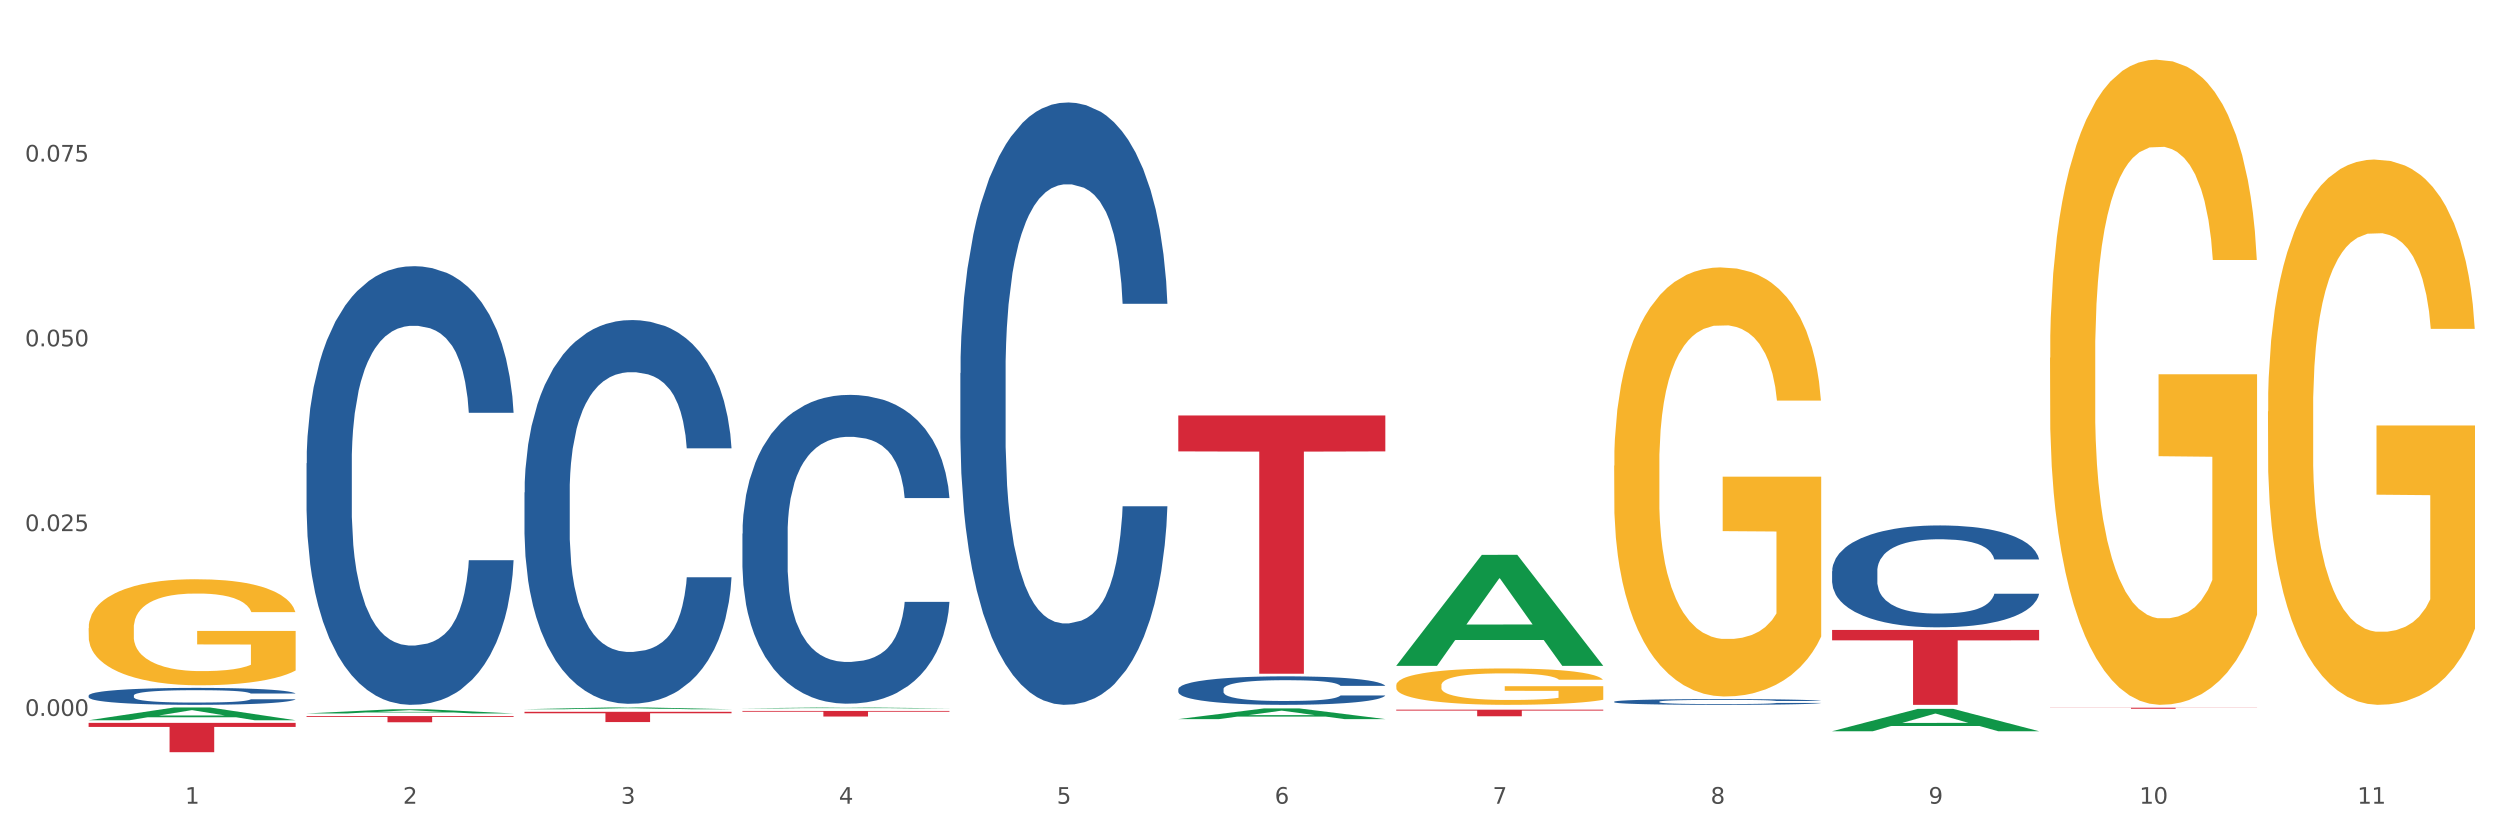
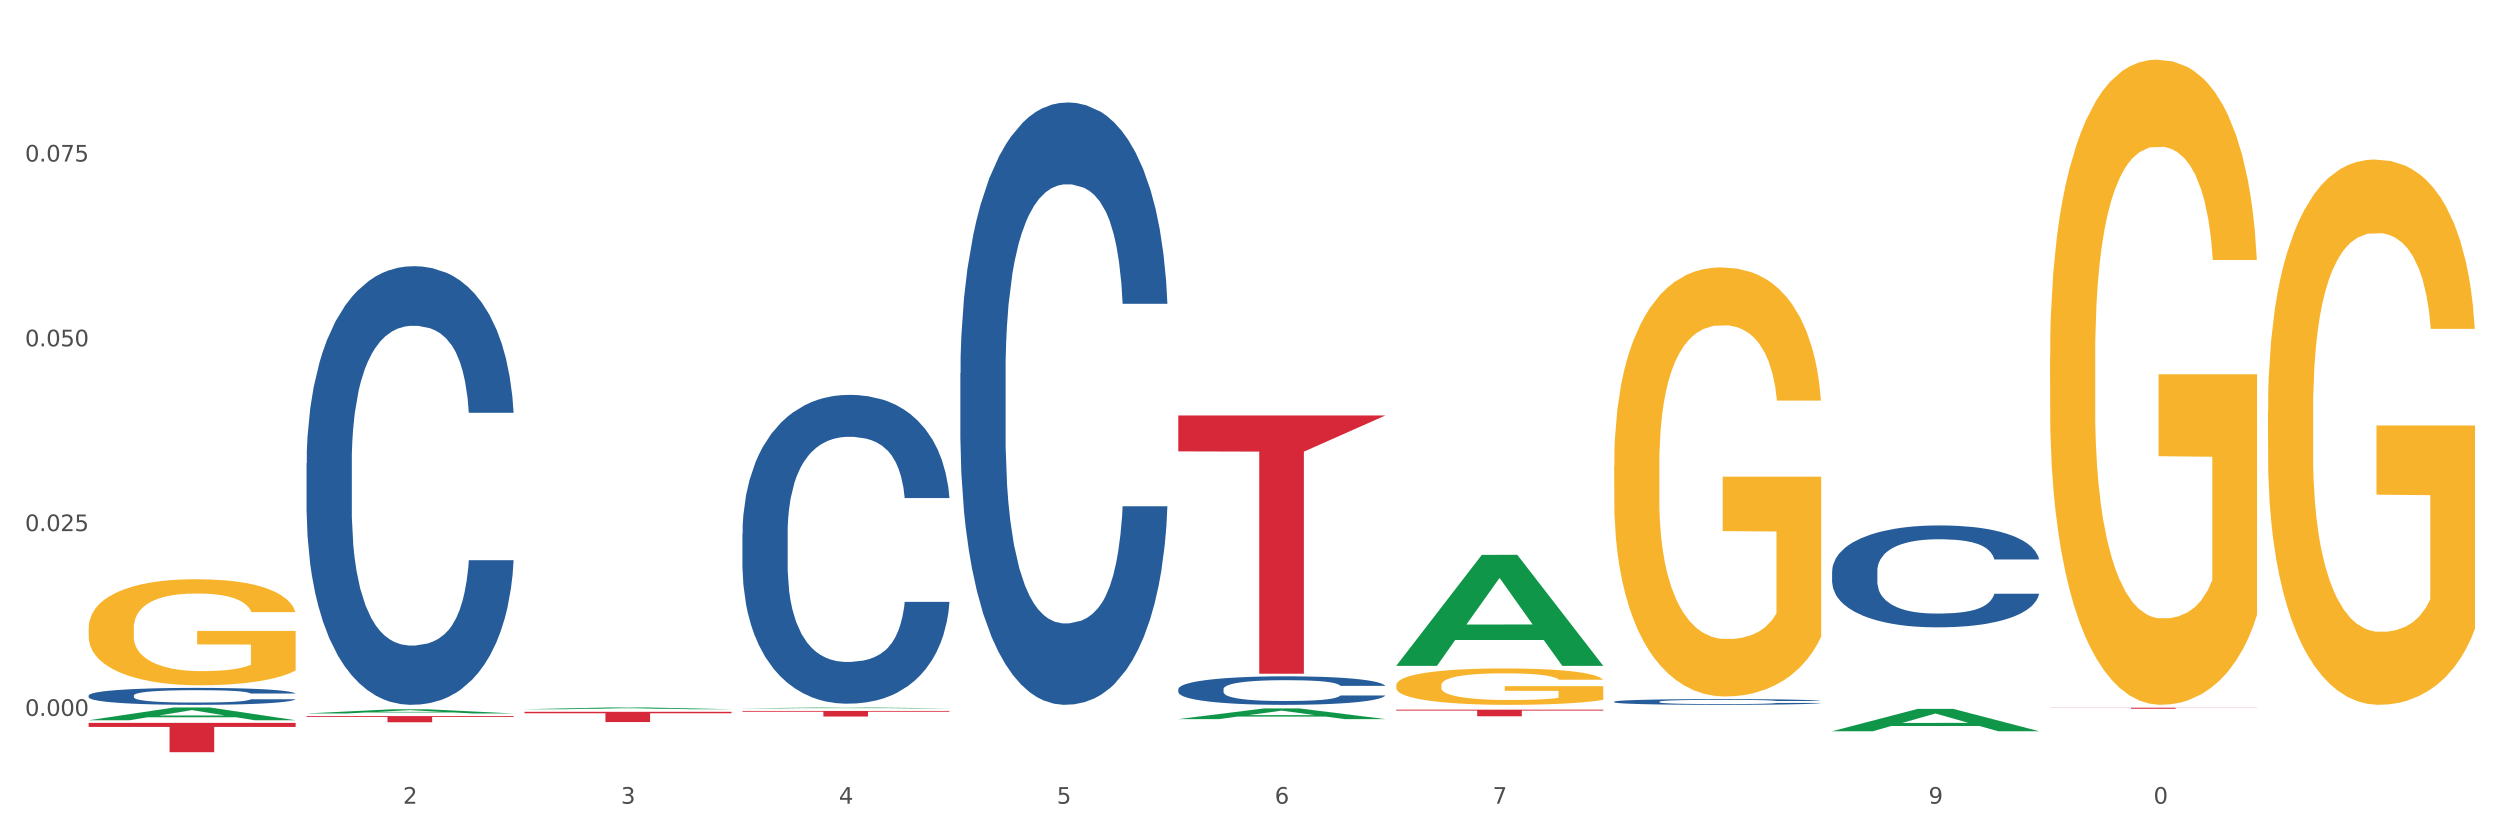
<svg xmlns="http://www.w3.org/2000/svg" xmlns:xlink="http://www.w3.org/1999/xlink" width="1080pt" height="360pt" viewBox="0 0 1080 360" version="1.1">
  <rect x="0" y="0" width="1080" height="360" fill="#333333" stroke="none" />
  <defs>
    <style type="text/css">*{stroke-linejoin: round; stroke-linecap: butt}</style>
  </defs>
  <g id="figure_1">
    <g id="patch_1">
      <path d="M 0 360  L 1080 360  L 1080 0  L 0 0  z " style="fill: #ffffff; stroke: #ffffff; stroke-linejoin: miter" />
    </g>
    <g id="axes_1">
      <g id="matplotlib.axis_1">
        <g id="xtick_1">
          <g id="text_1">
            <g style="fill: #4d4d4d" transform="translate(79.949 347.204) scale(0.096 -0.096)">
              <defs>
-                 <path id="DejaVuSans-31" d="M 794 531  L 1825 531  L 1825 4091  L 703 3866  L 703 4441  L 1819 4666  L 2450 4666  L 2450 531  L 3481 531  L 3481 0  L 794 0  L 794 531  z " transform="scale(0.016)" />
-               </defs>
+                 </defs>
              <use xlink:href="#DejaVuSans-31" />
            </g>
          </g>
        </g>
        <g id="xtick_2">
          <g id="text_2">
            <g style="fill: #4d4d4d" transform="translate(174.097 347.204) scale(0.096 -0.096)">
              <defs>
                <path id="DejaVuSans-32" d="M 1228 531  L 3431 531  L 3431 0  L 469 0  L 469 531  Q 828 903 1448 1529  Q 2069 2156 2228 2338  Q 2531 2678 2651 2914  Q 2772 3150 2772 3378  Q 2772 3750 2511 3984  Q 2250 4219 1831 4219  Q 1534 4219 1204 4116  Q 875 4013 500 3803  L 500 4441  Q 881 4594 1212 4672  Q 1544 4750 1819 4750  Q 2544 4750 2975 4387  Q 3406 4025 3406 3419  Q 3406 3131 3298 2873  Q 3191 2616 2906 2266  Q 2828 2175 2409 1742  Q 1991 1309 1228 531  z " transform="scale(0.016)" />
              </defs>
              <use xlink:href="#DejaVuSans-32" />
            </g>
          </g>
        </g>
        <g id="xtick_3">
          <g id="text_3">
            <g style="fill: #4d4d4d" transform="translate(268.244 347.204) scale(0.096 -0.096)">
              <defs>
                <path id="DejaVuSans-33" d="M 2597 2516  Q 3050 2419 3304 2112  Q 3559 1806 3559 1356  Q 3559 666 3084 287  Q 2609 -91 1734 -91  Q 1441 -91 1130 -33  Q 819 25 488 141  L 488 750  Q 750 597 1062 519  Q 1375 441 1716 441  Q 2309 441 2620 675  Q 2931 909 2931 1356  Q 2931 1769 2642 2001  Q 2353 2234 1838 2234  L 1294 2234  L 1294 2753  L 1863 2753  Q 2328 2753 2575 2939  Q 2822 3125 2822 3475  Q 2822 3834 2567 4026  Q 2313 4219 1838 4219  Q 1578 4219 1281 4162  Q 984 4106 628 3988  L 628 4550  Q 988 4650 1302 4700  Q 1616 4750 1894 4750  Q 2613 4750 3031 4423  Q 3450 4097 3450 3541  Q 3450 3153 3228 2886  Q 3006 2619 2597 2516  z " transform="scale(0.016)" />
              </defs>
              <use xlink:href="#DejaVuSans-33" />
            </g>
          </g>
        </g>
        <g id="xtick_4">
          <g id="text_4">
            <g style="fill: #4d4d4d" transform="translate(362.392 347.204) scale(0.096 -0.096)">
              <defs>
                <path id="DejaVuSans-34" d="M 2419 4116  L 825 1625  L 2419 1625  L 2419 4116  z M 2253 4666  L 3047 4666  L 3047 1625  L 3713 1625  L 3713 1100  L 3047 1100  L 3047 0  L 2419 0  L 2419 1100  L 313 1100  L 313 1709  L 2253 4666  z " transform="scale(0.016)" />
              </defs>
              <use xlink:href="#DejaVuSans-34" />
            </g>
          </g>
        </g>
        <g id="xtick_5">
          <g id="text_5">
            <g style="fill: #4d4d4d" transform="translate(456.54 347.204) scale(0.096 -0.096)">
              <defs>
                <path id="DejaVuSans-35" d="M 691 4666  L 3169 4666  L 3169 4134  L 1269 4134  L 1269 2991  Q 1406 3038 1543 3061  Q 1681 3084 1819 3084  Q 2600 3084 3056 2656  Q 3513 2228 3513 1497  Q 3513 744 3044 326  Q 2575 -91 1722 -91  Q 1428 -91 1123 -41  Q 819 9 494 109  L 494 744  Q 775 591 1075 516  Q 1375 441 1709 441  Q 2250 441 2565 725  Q 2881 1009 2881 1497  Q 2881 1984 2565 2268  Q 2250 2553 1709 2553  Q 1456 2553 1204 2497  Q 953 2441 691 2322  L 691 4666  z " transform="scale(0.016)" />
              </defs>
              <use xlink:href="#DejaVuSans-35" />
            </g>
          </g>
        </g>
        <g id="xtick_6">
          <g id="text_6">
            <g style="fill: #4d4d4d" transform="translate(550.688 347.204) scale(0.096 -0.096)">
              <defs>
                <path id="DejaVuSans-36" d="M 2113 2584  Q 1688 2584 1439 2293  Q 1191 2003 1191 1497  Q 1191 994 1439 701  Q 1688 409 2113 409  Q 2538 409 2786 701  Q 3034 994 3034 1497  Q 3034 2003 2786 2293  Q 2538 2584 2113 2584  z M 3366 4563  L 3366 3988  Q 3128 4100 2886 4159  Q 2644 4219 2406 4219  Q 1781 4219 1451 3797  Q 1122 3375 1075 2522  Q 1259 2794 1537 2939  Q 1816 3084 2150 3084  Q 2853 3084 3261 2657  Q 3669 2231 3669 1497  Q 3669 778 3244 343  Q 2819 -91 2113 -91  Q 1303 -91 875 529  Q 447 1150 447 2328  Q 447 3434 972 4092  Q 1497 4750 2381 4750  Q 2619 4750 2861 4703  Q 3103 4656 3366 4563  z " transform="scale(0.016)" />
              </defs>
              <use xlink:href="#DejaVuSans-36" />
            </g>
          </g>
        </g>
        <g id="xtick_7">
          <g id="text_7">
            <g style="fill: #4d4d4d" transform="translate(644.835 347.204) scale(0.096 -0.096)">
              <defs>
                <path id="DejaVuSans-37" d="M 525 4666  L 3525 4666  L 3525 4397  L 1831 0  L 1172 0  L 2766 4134  L 525 4134  L 525 4666  z " transform="scale(0.016)" />
              </defs>
              <use xlink:href="#DejaVuSans-37" />
            </g>
          </g>
        </g>
        <g id="xtick_8">
          <g id="text_8">
            <g style="fill: #4d4d4d" transform="translate(738.983 347.204) scale(0.096 -0.096)">
              <defs>
-                 <path id="DejaVuSans-38" d="M 2034 2216  Q 1584 2216 1326 1975  Q 1069 1734 1069 1313  Q 1069 891 1326 650  Q 1584 409 2034 409  Q 2484 409 2743 651  Q 3003 894 3003 1313  Q 3003 1734 2745 1975  Q 2488 2216 2034 2216  z M 1403 2484  Q 997 2584 770 2862  Q 544 3141 544 3541  Q 544 4100 942 4425  Q 1341 4750 2034 4750  Q 2731 4750 3128 4425  Q 3525 4100 3525 3541  Q 3525 3141 3298 2862  Q 3072 2584 2669 2484  Q 3125 2378 3379 2068  Q 3634 1759 3634 1313  Q 3634 634 3220 271  Q 2806 -91 2034 -91  Q 1263 -91 848 271  Q 434 634 434 1313  Q 434 1759 690 2068  Q 947 2378 1403 2484  z M 1172 3481  Q 1172 3119 1398 2916  Q 1625 2713 2034 2713  Q 2441 2713 2670 2916  Q 2900 3119 2900 3481  Q 2900 3844 2670 4047  Q 2441 4250 2034 4250  Q 1625 4250 1398 4047  Q 1172 3844 1172 3481  z " transform="scale(0.016)" />
-               </defs>
+                 </defs>
              <use xlink:href="#DejaVuSans-38" />
            </g>
          </g>
        </g>
        <g id="xtick_9">
          <g id="text_9">
            <g style="fill: #4d4d4d" transform="translate(833.131 347.204) scale(0.096 -0.096)">
              <defs>
                <path id="DejaVuSans-39" d="M 703 97  L 703 672  Q 941 559 1184 500  Q 1428 441 1663 441  Q 2288 441 2617 861  Q 2947 1281 2994 2138  Q 2813 1869 2534 1725  Q 2256 1581 1919 1581  Q 1219 1581 811 2004  Q 403 2428 403 3163  Q 403 3881 828 4315  Q 1253 4750 1959 4750  Q 2769 4750 3195 4129  Q 3622 3509 3622 2328  Q 3622 1225 3098 567  Q 2575 -91 1691 -91  Q 1453 -91 1209 -44  Q 966 3 703 97  z M 1959 2075  Q 2384 2075 2632 2365  Q 2881 2656 2881 3163  Q 2881 3666 2632 3958  Q 2384 4250 1959 4250  Q 1534 4250 1286 3958  Q 1038 3666 1038 3163  Q 1038 2656 1286 2365  Q 1534 2075 1959 2075  z " transform="scale(0.016)" />
              </defs>
              <use xlink:href="#DejaVuSans-39" />
            </g>
          </g>
        </g>
        <g id="xtick_10">
          <g id="text_10">
            <g style="fill: #4d4d4d" transform="translate(924.224 347.204) scale(0.096 -0.096)">
              <defs>
                <path id="DejaVuSans-30" d="M 2034 4250  Q 1547 4250 1301 3770  Q 1056 3291 1056 2328  Q 1056 1369 1301 889  Q 1547 409 2034 409  Q 2525 409 2770 889  Q 3016 1369 3016 2328  Q 3016 3291 2770 3770  Q 2525 4250 2034 4250  z M 2034 4750  Q 2819 4750 3233 4129  Q 3647 3509 3647 2328  Q 3647 1150 3233 529  Q 2819 -91 2034 -91  Q 1250 -91 836 529  Q 422 1150 422 2328  Q 422 3509 836 4129  Q 1250 4750 2034 4750  z " transform="scale(0.016)" />
              </defs>
              <use xlink:href="#DejaVuSans-31" />
              <use xlink:href="#DejaVuSans-30" transform="translate(63.623 0)" />
            </g>
          </g>
        </g>
        <g id="xtick_11">
          <g id="text_11">
            <g style="fill: #4d4d4d" transform="translate(1018.372 347.204) scale(0.096 -0.096)">
              <use xlink:href="#DejaVuSans-31" />
              <use xlink:href="#DejaVuSans-31" transform="translate(63.623 0)" />
            </g>
          </g>
        </g>
        <g id="xtick_12" />
        <g id="xtick_13" />
        <g id="xtick_14" />
        <g id="xtick_15" />
        <g id="xtick_16" />
        <g id="xtick_17" />
        <g id="xtick_18" />
        <g id="xtick_19" />
        <g id="xtick_20" />
        <g id="xtick_21" />
      </g>
      <g id="matplotlib.axis_2">
        <g id="ytick_1">
          <g id="text_12">
            <g style="fill: #4d4d4d" transform="translate(10.8 309.26) scale(0.096 -0.096)">
              <defs>
                <path id="DejaVuSans-2e" d="M 684 794  L 1344 794  L 1344 0  L 684 0  L 684 794  z " transform="scale(0.016)" />
              </defs>
              <use xlink:href="#DejaVuSans-30" />
              <use xlink:href="#DejaVuSans-2e" transform="translate(63.623 0)" />
              <use xlink:href="#DejaVuSans-30" transform="translate(95.41 0)" />
              <use xlink:href="#DejaVuSans-30" transform="translate(159.033 0)" />
              <use xlink:href="#DejaVuSans-30" transform="translate(222.656 0)" />
            </g>
          </g>
        </g>
        <g id="ytick_2">
          <g id="text_13">
            <g style="fill: #4d4d4d" transform="translate(10.8 229.438) scale(0.096 -0.096)">
              <use xlink:href="#DejaVuSans-30" />
              <use xlink:href="#DejaVuSans-2e" transform="translate(63.623 0)" />
              <use xlink:href="#DejaVuSans-30" transform="translate(95.41 0)" />
              <use xlink:href="#DejaVuSans-32" transform="translate(159.033 0)" />
              <use xlink:href="#DejaVuSans-35" transform="translate(222.656 0)" />
            </g>
          </g>
        </g>
        <g id="ytick_3">
          <g id="text_14">
            <g style="fill: #4d4d4d" transform="translate(10.8 149.615) scale(0.096 -0.096)">
              <use xlink:href="#DejaVuSans-30" />
              <use xlink:href="#DejaVuSans-2e" transform="translate(63.623 0)" />
              <use xlink:href="#DejaVuSans-30" transform="translate(95.41 0)" />
              <use xlink:href="#DejaVuSans-35" transform="translate(159.033 0)" />
              <use xlink:href="#DejaVuSans-30" transform="translate(222.656 0)" />
            </g>
          </g>
        </g>
        <g id="ytick_4">
          <g id="text_15">
            <g style="fill: #4d4d4d" transform="translate(10.8 69.792) scale(0.096 -0.096)">
              <use xlink:href="#DejaVuSans-30" />
              <use xlink:href="#DejaVuSans-2e" transform="translate(63.623 0)" />
              <use xlink:href="#DejaVuSans-30" transform="translate(95.41 0)" />
              <use xlink:href="#DejaVuSans-37" transform="translate(159.033 0)" />
              <use xlink:href="#DejaVuSans-35" transform="translate(222.656 0)" />
            </g>
          </g>
        </g>
        <g id="ytick_5" />
        <g id="ytick_6" />
        <g id="ytick_7" />
        <g id="ytick_8" />
      </g>
      <g id="PolyCollection_1">
        <path d="M 38.283 311.142  L 38.375 311.137  L 75.258 305.618  L 90.564 305.613  L 127.723 311.153  L 110.02 311.153  L 101.998 309.863  L 63.916 309.863  L 63.64 309.883  L 55.894 311.153  L 38.283 311.153  L 38.283 311.142  L 68.711 309.093  L 97.203 309.088  L 83.095 306.794  L 82.911 306.783  L 82.727 306.799  L 68.619 309.088  L 68.711 309.093  L 38.283 311.142  z " clip-path="url(#p1088b1737a)" style="fill: #109648" />
-         <path d="M 226.578 212.752  L 226.684 212.601  L 226.684 208.362  L 227.001 202.608  L 228.164 192.01  L 229.644 183.985  L 232.182 174.598  L 233.556 170.661  L 235.353 166.27  L 239.053 159.154  L 243.282 153.098  L 246.243 149.767  L 248.463 147.647  L 253.432 143.862  L 256.286 142.196  L 259.246 140.834  L 261.784 139.925  L 266.012 138.865  L 269.396 138.411  L 273.307 138.26  L 276.585 138.411  L 280.919 139.017  L 287.262 140.834  L 289.694 141.893  L 292.971 143.71  L 296.354 146.133  L 299.103 148.555  L 302.275 152.038  L 305.552 156.58  L 308.724 162.334  L 310.944 167.633  L 312.741 173.235  L 314.327 180.048  L 315.49 187.467  L 316.019 193.675  L 296.672 193.675  L 296.143 188.073  L 295.086 182.017  L 294.029 177.929  L 292.866 174.598  L 291.068 170.812  L 289.483 168.39  L 286.84 165.513  L 284.408 163.696  L 282.399 162.636  L 279.968 161.728  L 274.787 160.819  L 271.087 160.819  L 268.761 161.122  L 265.907 161.879  L 263.475 162.939  L 260.621 164.756  L 258.4 166.724  L 256.18 169.298  L 254.912 171.115  L 253.009 174.446  L 251.74 177.172  L 250.048 181.865  L 249.097 185.196  L 247.405 193.826  L 246.665 200.186  L 246.348 204.576  L 246.137 209.421  L 246.137 233.041  L 246.771 243.64  L 247.3 248.182  L 248.146 253.33  L 249.731 259.992  L 252.057 266.502  L 254.489 271.196  L 256.497 274.073  L 258.4 276.192  L 260.303 277.858  L 262.629 279.372  L 264.532 280.281  L 267.387 281.189  L 270.77 281.643  L 273.413 281.643  L 278.805 280.886  L 281.236 280.129  L 283.562 279.069  L 286.099 277.404  L 288.108 275.587  L 289.271 274.224  L 291.174 271.347  L 292.654 268.319  L 293.923 264.837  L 294.769 261.809  L 295.72 257.266  L 296.46 252.119  L 296.672 249.393  L 316.019 249.393  L 315.596 254.844  L 314.856 260.143  L 313.376 267.259  L 312.213 271.347  L 310.415 276.344  L 308.512 280.583  L 305.869 285.277  L 303.438 288.759  L 300.9 291.788  L 298.152 294.513  L 293.183 298.298  L 291.386 299.358  L 287.58 301.175  L 284.619 302.235  L 280.285 303.295  L 275.845 303.9  L 271.193 304.052  L 267.07 303.749  L 262.524 302.84  L 259.669 301.932  L 256.497 300.569  L 252.797 298.45  L 249.308 295.876  L 246.031 292.847  L 242.965 289.365  L 240.111 285.428  L 236.41 278.918  L 233.662 272.559  L 231.653 266.654  L 230.279 261.657  L 228.904 255.298  L 228.164 250.907  L 227.001 240.309  L 226.578 230.467  L 226.578 212.752  z " clip-path="url(#p1088b1737a)" style="fill: #255c99" />
        <path d="M 320.726 230.528  L 320.832 230.407  L 320.832 226.995  L 321.149 222.365  L 322.312 213.836  L 323.792 207.378  L 326.329 199.823  L 327.704 196.655  L 329.501 193.122  L 333.201 187.395  L 337.43 182.521  L 340.39 179.84  L 342.61 178.135  L 347.579 175.088  L 350.434 173.748  L 353.394 172.651  L 355.931 171.92  L 360.16 171.067  L 363.543 170.702  L 367.455 170.58  L 370.732 170.702  L 375.067 171.189  L 381.41 172.651  L 383.842 173.504  L 387.119 174.967  L 390.502 176.916  L 393.251 178.866  L 396.423 181.668  L 399.7 185.323  L 402.872 189.954  L 405.092 194.218  L 406.889 198.727  L 408.475 204.21  L 409.638 210.18  L 410.166 215.176  L 390.819 215.176  L 390.291 210.668  L 389.233 205.794  L 388.176 202.504  L 387.013 199.823  L 385.216 196.777  L 383.63 194.828  L 380.987 192.512  L 378.556 191.05  L 376.547 190.197  L 374.115 189.466  L 368.935 188.735  L 365.235 188.735  L 362.909 188.979  L 360.054 189.588  L 357.623 190.441  L 354.768 191.903  L 352.548 193.487  L 350.328 195.559  L 349.059 197.021  L 347.156 199.701  L 345.888 201.895  L 344.196 205.672  L 343.245 208.352  L 341.553 215.298  L 340.813 220.415  L 340.496 223.949  L 340.284 227.848  L 340.284 246.856  L 340.919 255.385  L 341.447 259.041  L 342.293 263.183  L 343.879 268.545  L 346.205 273.784  L 348.636 277.561  L 350.645 279.876  L 352.548 281.582  L 354.451 282.922  L 356.777 284.141  L 358.68 284.872  L 361.534 285.603  L 364.918 285.969  L 367.561 285.969  L 372.952 285.359  L 375.384 284.75  L 377.71 283.897  L 380.247 282.557  L 382.256 281.095  L 383.419 279.998  L 385.322 277.683  L 386.802 275.246  L 388.071 272.444  L 388.916 270.007  L 389.868 266.351  L 390.608 262.209  L 390.819 260.015  L 410.166 260.015  L 409.743 264.402  L 409.003 268.666  L 407.523 274.393  L 406.36 277.683  L 404.563 281.704  L 402.66 285.116  L 400.017 288.893  L 397.585 291.695  L 395.048 294.132  L 392.299 296.326  L 387.33 299.372  L 385.533 300.225  L 381.727 301.687  L 378.767 302.54  L 374.432 303.393  L 369.992 303.88  L 365.34 304.002  L 361.217 303.758  L 356.671 303.027  L 353.817 302.296  L 350.645 301.199  L 346.945 299.494  L 343.456 297.422  L 340.179 294.985  L 337.113 292.183  L 334.258 289.015  L 330.558 283.775  L 327.809 278.658  L 325.801 273.906  L 324.426 269.885  L 323.052 264.767  L 322.312 261.234  L 321.149 252.705  L 320.726 244.785  L 320.726 230.528  z " clip-path="url(#p1088b1737a)" style="fill: #255c99" />
        <path d="M 414.874 161.189  L 414.979 160.951  L 414.979 154.297  L 415.297 145.266  L 416.46 128.63  L 417.94 116.034  L 420.477 101.3  L 421.851 95.121  L 423.649 88.229  L 427.349 77.059  L 431.578 67.553  L 434.538 62.325  L 436.758 58.998  L 441.727 53.056  L 444.581 50.442  L 447.542 48.303  L 450.079 46.877  L 454.308 45.214  L 457.691 44.501  L 461.603 44.263  L 464.88 44.501  L 469.214 45.451  L 475.558 48.303  L 477.989 49.967  L 481.267 52.819  L 484.65 56.621  L 487.399 60.423  L 490.57 65.89  L 493.848 73.019  L 497.019 82.05  L 499.239 90.368  L 501.037 99.161  L 502.622 109.855  L 503.785 121.5  L 504.314 131.244  L 484.967 131.244  L 484.438 122.451  L 483.381 112.945  L 482.324 106.528  L 481.161 101.3  L 479.364 95.359  L 477.778 91.556  L 475.135 87.041  L 472.703 84.189  L 470.695 82.525  L 468.263 81.099  L 463.083 79.673  L 459.382 79.673  L 457.057 80.149  L 454.202 81.337  L 451.77 83.001  L 448.916 85.852  L 446.696 88.942  L 444.476 92.982  L 443.207 95.834  L 441.304 101.062  L 440.035 105.34  L 438.344 112.707  L 437.392 117.936  L 435.701 131.482  L 434.961 141.463  L 434.644 148.355  L 434.432 155.96  L 434.432 193.034  L 435.066 209.67  L 435.595 216.799  L 436.441 224.88  L 438.027 235.336  L 440.353 245.556  L 442.784 252.923  L 444.793 257.438  L 446.696 260.765  L 448.599 263.38  L 450.925 265.756  L 452.828 267.182  L 455.682 268.608  L 459.065 269.321  L 461.708 269.321  L 467.1 268.133  L 469.532 266.944  L 471.858 265.281  L 474.395 262.667  L 476.404 259.815  L 477.566 257.676  L 479.469 253.16  L 480.95 248.407  L 482.218 242.941  L 483.064 238.188  L 484.015 231.059  L 484.756 222.978  L 484.967 218.701  L 504.314 218.701  L 503.891 227.256  L 503.151 235.574  L 501.671 246.744  L 500.508 253.16  L 498.711 261.003  L 496.808 267.657  L 494.165 275.025  L 491.733 280.491  L 489.196 285.244  L 486.447 289.521  L 481.478 295.463  L 479.681 297.126  L 475.875 299.978  L 472.915 301.642  L 468.58 303.305  L 464.14 304.256  L 459.488 304.494  L 455.365 304.018  L 450.819 302.592  L 447.964 301.166  L 444.793 299.028  L 441.093 295.7  L 437.604 291.66  L 434.326 286.907  L 431.26 281.441  L 428.406 275.262  L 424.706 265.043  L 421.957 255.062  L 419.948 245.793  L 418.574 237.951  L 417.2 227.969  L 416.46 221.077  L 415.297 204.441  L 414.874 188.994  L 414.874 161.189  z " clip-path="url(#p1088b1737a)" style="fill: #255c99" />
        <path d="M 509.021 297.711  L 509.127 297.699  L 509.127 297.384  L 509.444 296.957  L 510.607 296.169  L 512.087 295.573  L 514.625 294.876  L 515.999 294.583  L 517.796 294.257  L 521.496 293.728  L 525.725 293.278  L 528.686 293.031  L 530.906 292.873  L 535.875 292.592  L 538.729 292.469  L 541.689 292.367  L 544.227 292.3  L 548.455 292.221  L 551.839 292.187  L 555.75 292.176  L 559.028 292.187  L 563.362 292.232  L 569.705 292.367  L 572.137 292.446  L 575.414 292.581  L 578.797 292.761  L 581.546 292.941  L 584.718 293.2  L 587.995 293.537  L 591.167 293.965  L 593.387 294.358  L 595.184 294.775  L 596.77 295.281  L 597.933 295.832  L 598.462 296.293  L 579.115 296.293  L 578.586 295.877  L 577.529 295.427  L 576.472 295.123  L 575.309 294.876  L 573.511 294.595  L 571.926 294.415  L 569.283 294.201  L 566.851 294.066  L 564.842 293.987  L 562.411 293.92  L 557.23 293.852  L 553.53 293.852  L 551.204 293.875  L 548.35 293.931  L 545.918 294.01  L 543.064 294.145  L 540.843 294.291  L 538.623 294.482  L 537.355 294.617  L 535.452 294.865  L 534.183 295.067  L 532.492 295.416  L 531.54 295.663  L 529.848 296.304  L 529.108 296.777  L 528.791 297.103  L 528.58 297.463  L 528.58 299.218  L 529.214 300.005  L 529.743 300.343  L 530.589 300.725  L 532.174 301.22  L 534.5 301.704  L 536.932 302.053  L 538.941 302.266  L 540.843 302.424  L 542.746 302.548  L 545.072 302.66  L 546.975 302.727  L 549.83 302.795  L 553.213 302.829  L 555.856 302.829  L 561.248 302.772  L 563.679 302.716  L 566.005 302.638  L 568.542 302.514  L 570.551 302.379  L 571.714 302.278  L 573.617 302.064  L 575.097 301.839  L 576.366 301.58  L 577.212 301.355  L 578.163 301.018  L 578.903 300.635  L 579.115 300.433  L 598.462 300.433  L 598.039 300.838  L 597.299 301.231  L 595.819 301.76  L 594.656 302.064  L 592.858 302.435  L 590.955 302.75  L 588.312 303.099  L 585.881 303.357  L 583.343 303.582  L 580.595 303.785  L 575.626 304.066  L 573.829 304.145  L 570.023 304.28  L 567.062 304.359  L 562.728 304.437  L 558.288 304.482  L 553.636 304.494  L 549.513 304.471  L 544.967 304.404  L 542.112 304.336  L 538.941 304.235  L 535.24 304.077  L 531.751 303.886  L 528.474 303.661  L 525.408 303.402  L 522.554 303.11  L 518.853 302.626  L 516.105 302.154  L 514.096 301.715  L 512.722 301.344  L 511.347 300.871  L 510.607 300.545  L 509.444 299.758  L 509.021 299.027  L 509.021 297.711  z " clip-path="url(#p1088b1737a)" style="fill: #255c99" />
        <path d="M 697.317 303.124  L 697.422 303.122  L 697.422 303.058  L 697.74 302.972  L 698.903 302.813  L 700.383 302.693  L 702.92 302.552  L 704.294 302.493  L 706.092 302.427  L 709.792 302.32  L 714.021 302.229  L 716.981 302.179  L 719.201 302.148  L 724.17 302.091  L 727.024 302.066  L 729.985 302.045  L 732.522 302.032  L 736.751 302.016  L 740.134 302.009  L 744.046 302.007  L 747.323 302.009  L 751.657 302.018  L 758.001 302.045  L 760.432 302.061  L 763.71 302.089  L 767.093 302.125  L 769.842 302.161  L 773.013 302.213  L 776.291 302.282  L 779.462 302.368  L 781.682 302.447  L 783.48 302.531  L 785.065 302.634  L 786.228 302.745  L 786.757 302.838  L 767.41 302.838  L 766.881 302.754  L 765.824 302.663  L 764.767 302.602  L 763.604 302.552  L 761.807 302.495  L 760.221 302.459  L 757.578 302.416  L 755.146 302.388  L 753.138 302.372  L 750.706 302.359  L 745.526 302.345  L 741.825 302.345  L 739.5 302.35  L 736.645 302.361  L 734.213 302.377  L 731.359 302.404  L 729.139 302.434  L 726.919 302.472  L 725.65 302.5  L 723.747 302.55  L 722.478 302.59  L 720.787 302.661  L 719.835 302.711  L 718.144 302.84  L 717.404 302.936  L 717.087 303.001  L 716.875 303.074  L 716.875 303.428  L 717.509 303.587  L 718.038 303.656  L 718.884 303.733  L 720.47 303.833  L 722.796 303.93  L 725.227 304.001  L 727.236 304.044  L 729.139 304.076  L 731.042 304.101  L 733.368 304.123  L 735.271 304.137  L 738.125 304.151  L 741.508 304.157  L 744.151 304.157  L 749.543 304.146  L 751.975 304.135  L 754.301 304.119  L 756.838 304.094  L 758.847 304.067  L 760.009 304.046  L 761.912 304.003  L 763.393 303.958  L 764.661 303.905  L 765.507 303.86  L 766.458 303.792  L 767.199 303.715  L 767.41 303.674  L 786.757 303.674  L 786.334 303.755  L 785.594 303.835  L 784.114 303.942  L 782.951 304.003  L 781.154 304.078  L 779.251 304.142  L 776.608 304.212  L 774.176 304.264  L 771.639 304.31  L 768.89 304.35  L 763.921 304.407  L 762.124 304.423  L 758.318 304.45  L 755.358 304.466  L 751.023 304.482  L 746.583 304.491  L 741.931 304.494  L 737.808 304.489  L 733.262 304.475  L 730.407 304.462  L 727.236 304.441  L 723.536 304.41  L 720.047 304.371  L 716.769 304.326  L 713.704 304.273  L 710.849 304.214  L 707.149 304.117  L 704.4 304.021  L 702.391 303.933  L 701.017 303.858  L 699.643 303.762  L 698.903 303.696  L 697.74 303.537  L 697.317 303.39  L 697.317 303.124  z " clip-path="url(#p1088b1737a)" style="fill: #255c99" />
        <path d="M 791.464 246.766  L 791.57 246.726  L 791.57 245.6  L 791.887 244.072  L 793.05 241.257  L 794.53 239.126  L 797.068 236.633  L 798.442 235.588  L 800.239 234.422  L 803.939 232.532  L 808.168 230.924  L 811.129 230.039  L 813.349 229.476  L 818.318 228.471  L 821.172 228.029  L 824.132 227.667  L 826.67 227.426  L 830.898 227.144  L 834.282 227.024  L 838.193 226.984  L 841.471 227.024  L 845.805 227.185  L 852.148 227.667  L 854.58 227.949  L 857.857 228.431  L 861.24 229.074  L 863.989 229.718  L 867.161 230.642  L 870.438 231.849  L 873.61 233.377  L 875.83 234.784  L 877.627 236.272  L 879.213 238.081  L 880.376 240.051  L 880.905 241.7  L 861.558 241.7  L 861.029 240.212  L 859.972 238.604  L 858.915 237.518  L 857.752 236.633  L 855.954 235.628  L 854.369 234.985  L 851.726 234.221  L 849.294 233.738  L 847.285 233.457  L 844.854 233.216  L 839.673 232.975  L 835.973 232.975  L 833.647 233.055  L 830.793 233.256  L 828.361 233.537  L 825.507 234.02  L 823.287 234.543  L 821.066 235.226  L 819.798 235.709  L 817.895 236.593  L 816.626 237.317  L 814.935 238.563  L 813.983 239.448  L 812.291 241.74  L 811.551 243.429  L 811.234 244.595  L 811.023 245.881  L 811.023 252.154  L 811.657 254.968  L 812.186 256.174  L 813.032 257.541  L 814.617 259.311  L 816.943 261.04  L 819.375 262.286  L 821.384 263.05  L 823.287 263.613  L 825.189 264.055  L 827.515 264.457  L 829.418 264.698  L 832.273 264.94  L 835.656 265.06  L 838.299 265.06  L 843.691 264.859  L 846.122 264.658  L 848.448 264.377  L 850.986 263.934  L 852.994 263.452  L 854.157 263.09  L 856.06 262.326  L 857.54 261.522  L 858.809 260.597  L 859.655 259.793  L 860.606 258.587  L 861.346 257.22  L 861.558 256.496  L 880.905 256.496  L 880.482 257.944  L 879.742 259.351  L 878.262 261.241  L 877.099 262.326  L 875.301 263.653  L 873.398 264.779  L 870.755 266.025  L 868.324 266.95  L 865.787 267.754  L 863.038 268.478  L 858.069 269.483  L 856.272 269.765  L 852.466 270.247  L 849.505 270.529  L 845.171 270.81  L 840.731 270.971  L 836.079 271.011  L 831.956 270.931  L 827.41 270.689  L 824.555 270.448  L 821.384 270.086  L 817.683 269.523  L 814.194 268.84  L 810.917 268.036  L 807.851 267.111  L 804.997 266.065  L 801.296 264.337  L 798.548 262.648  L 796.539 261.08  L 795.165 259.753  L 793.79 258.064  L 793.05 256.898  L 791.887 254.084  L 791.464 251.47  L 791.464 246.766  z " clip-path="url(#p1088b1737a)" style="fill: #255c99" />
        <path d="M 132.431 309.331  L 221.871 309.331  L 221.871 309.705  L 186.688 309.708  L 186.688 312.025  L 167.401 312.025  L 167.401 309.708  L 132.431 309.705  L 132.431 309.333  L 132.431 309.331  z " clip-path="url(#p1088b1737a)" style="fill: #d62839" />
        <path d="M 226.578 307.51  L 316.019 307.51  L 316.019 308.126  L 280.836 308.13  L 280.836 311.941  L 261.549 311.941  L 261.549 308.13  L 226.578 308.126  L 226.578 307.514  L 226.578 307.51  z " clip-path="url(#p1088b1737a)" style="fill: #d62839" />
        <path d="M 320.726 307.133  L 410.166 307.133  L 410.166 307.47  L 374.984 307.472  L 374.984 309.556  L 355.697 309.556  L 355.697 307.472  L 320.726 307.47  L 320.726 307.136  L 320.726 307.133  z " clip-path="url(#p1088b1737a)" style="fill: #d62839" />
-         <path d="M 509.021 179.493  L 598.462 179.493  L 598.462 194.997  L 563.279 195.102  L 563.279 291.057  L 543.992 291.057  L 543.992 195.102  L 509.021 194.997  L 509.021 179.598  L 509.021 179.493  z " clip-path="url(#p1088b1737a)" style="fill: #d62839" />
+         <path d="M 509.021 179.493  L 598.462 179.493  L 563.279 195.102  L 563.279 291.057  L 543.992 291.057  L 543.992 195.102  L 509.021 194.997  L 509.021 179.598  L 509.021 179.493  z " clip-path="url(#p1088b1737a)" style="fill: #d62839" />
        <path d="M 603.169 306.575  L 692.609 306.575  L 692.609 306.97  L 657.427 306.973  L 657.427 309.417  L 638.14 309.417  L 638.14 306.973  L 603.169 306.97  L 603.169 306.578  L 603.169 306.575  z " clip-path="url(#p1088b1737a)" style="fill: #d62839" />
-         <path d="M 791.464 272.13  L 880.905 272.13  L 880.905 276.628  L 845.722 276.658  L 845.722 304.494  L 826.435 304.494  L 826.435 276.658  L 791.464 276.628  L 791.464 272.161  L 791.464 272.13  z " clip-path="url(#p1088b1737a)" style="fill: #d62839" />
        <path d="M 885.612 305.724  L 975.052 305.724  L 975.052 305.787  L 939.87 305.787  L 939.87 306.178  L 920.583 306.178  L 920.583 305.787  L 885.612 305.787  L 885.612 305.724  L 885.612 305.724  z " clip-path="url(#p1088b1737a)" style="fill: #d62839" />
        <path d="M 132.431 200.135  L 132.536 199.962  L 132.536 195.116  L 132.854 188.54  L 134.016 176.425  L 135.497 167.253  L 138.034 156.523  L 139.408 152.023  L 141.206 147.004  L 144.906 138.87  L 149.135 131.947  L 152.095 128.14  L 154.315 125.717  L 159.284 121.39  L 162.138 119.487  L 165.099 117.929  L 167.636 116.891  L 171.865 115.679  L 175.248 115.16  L 179.16 114.987  L 182.437 115.16  L 186.771 115.852  L 193.115 117.929  L 195.546 119.14  L 198.824 121.217  L 202.207 123.986  L 204.956 126.755  L 208.127 130.736  L 211.405 135.928  L 214.576 142.504  L 216.796 148.562  L 218.594 154.965  L 220.179 162.753  L 221.342 171.233  L 221.871 178.329  L 202.524 178.329  L 201.995 171.925  L 200.938 165.003  L 199.881 160.33  L 198.718 156.523  L 196.921 152.196  L 195.335 149.427  L 192.692 146.139  L 190.26 144.062  L 188.252 142.85  L 185.82 141.812  L 180.64 140.774  L 176.939 140.774  L 174.614 141.12  L 171.759 141.985  L 169.327 143.197  L 166.473 145.273  L 164.253 147.523  L 162.033 150.465  L 160.764 152.542  L 158.861 156.35  L 157.592 159.465  L 155.901 164.83  L 154.949 168.637  L 153.258 178.502  L 152.518 185.771  L 152.201 190.79  L 151.989 196.328  L 151.989 223.326  L 152.623 235.44  L 153.152 240.632  L 153.998 246.517  L 155.584 254.132  L 157.91 261.573  L 160.341 266.938  L 162.35 270.227  L 164.253 272.65  L 166.156 274.553  L 168.482 276.284  L 170.385 277.322  L 173.239 278.361  L 176.622 278.88  L 179.265 278.88  L 184.657 278.015  L 187.089 277.149  L 189.414 275.938  L 191.952 274.034  L 193.961 271.957  L 195.123 270.4  L 197.026 267.111  L 198.507 263.65  L 199.775 259.67  L 200.621 256.208  L 201.572 251.016  L 202.313 245.132  L 202.524 242.017  L 221.871 242.017  L 221.448 248.247  L 220.708 254.305  L 219.228 262.439  L 218.065 267.111  L 216.268 272.823  L 214.365 277.668  L 211.722 283.033  L 209.29 287.014  L 206.753 290.475  L 204.004 293.59  L 199.035 297.917  L 197.238 299.129  L 193.432 301.205  L 190.472 302.417  L 186.137 303.628  L 181.697 304.321  L 177.045 304.494  L 172.922 304.147  L 168.376 303.109  L 165.521 302.071  L 162.35 300.513  L 158.65 298.09  L 155.161 295.148  L 151.883 291.687  L 148.817 287.706  L 145.963 283.207  L 142.263 275.765  L 139.514 268.496  L 137.505 261.746  L 136.131 256.035  L 134.757 248.766  L 134.016 243.748  L 132.854 231.633  L 132.431 220.384  L 132.431 200.135  z " clip-path="url(#p1088b1737a)" style="fill: #255c99" />
        <path d="M 38.283 312.272  L 127.723 312.272  L 127.723 314.034  L 92.541 314.046  L 92.541 324.95  L 73.254 324.95  L 73.254 314.046  L 38.283 314.034  L 38.283 312.284  L 38.283 312.272  z " clip-path="url(#p1088b1737a)" style="fill: #d62839" />
        <path d="M 603.169 296.037  L 603.275 296.023  L 603.275 295.506  L 603.486 295.061  L 604.542 293.984  L 606.126 293.094  L 607.287 292.62  L 608.449 292.232  L 609.822 291.845  L 611.511 291.443  L 614.573 290.854  L 616.474 290.553  L 618.797 290.237  L 623.021 289.777  L 626.083 289.519  L 629.251 289.304  L 634.426 289.045  L 637.805 288.93  L 641.395 288.844  L 645.724 288.787  L 648.998 288.772  L 656.179 288.815  L 662.303 288.945  L 665.26 289.045  L 669.061 289.217  L 671.068 289.332  L 674.341 289.562  L 677.72 289.863  L 680.043 290.122  L 683.528 290.61  L 686.168 291.098  L 688.597 291.701  L 689.864 292.118  L 690.814 292.505  L 691.659 292.95  L 692.504 293.654  L 673.496 293.654  L 672.757 293.151  L 671.596 292.678  L 669.906 292.218  L 668.428 291.931  L 665.893 291.572  L 663.57 291.342  L 661.142 291.17  L 658.185 291.026  L 655.862 290.955  L 652.588 290.897  L 646.147 290.912  L 641.817 291.026  L 638.861 291.17  L 636.96 291.299  L 635.27 291.443  L 633.37 291.644  L 631.152 291.945  L 629.568 292.218  L 627.984 292.563  L 626.717 292.907  L 625.555 293.309  L 624.605 293.74  L 623.866 294.185  L 623.232 294.731  L 622.704 295.635  L 622.704 297.602  L 622.916 298.047  L 623.444 298.636  L 624.077 299.081  L 625.133 299.612  L 626.083 299.971  L 627.879 300.488  L 629.885 300.919  L 631.469 301.191  L 633.053 301.421  L 635.798 301.737  L 638.861 301.995  L 641.501 302.153  L 645.091 302.297  L 647.52 302.354  L 649.632 302.383  L 654.806 302.383  L 658.502 302.34  L 662.62 302.239  L 665.788 302.11  L 668.428 301.952  L 671.384 301.694  L 673.285 301.45  L 673.285 298.449  L 650.054 298.435  L 650.054 296.439  L 692.609 296.439  L 692.609 302.297  L 690.814 302.598  L 688.808 302.871  L 686.696 303.115  L 683.528 303.417  L 679.727 303.704  L 676.347 303.905  L 672.757 304.077  L 668.533 304.235  L 663.042 304.379  L 659.663 304.436  L 655.439 304.479  L 650.476 304.494  L 646.147 304.465  L 641.923 304.393  L 637.488 304.264  L 633.158 304.077  L 629.885 303.891  L 626.611 303.661  L 623.127 303.359  L 620.381 303.072  L 618.269 302.814  L 615.946 302.484  L 613.412 302.053  L 611.511 301.665  L 609.822 301.263  L 608.026 300.746  L 606.759 300.301  L 605.492 299.741  L 604.753 299.325  L 603.908 298.679  L 603.275 297.774  L 603.169 296.037  z " clip-path="url(#p1088b1737a)" style="fill: #f7b32b" />
        <path d="M 132.431 308.208  L 132.523 308.206  L 169.405 306.408  L 184.712 306.406  L 221.871 308.211  L 204.167 308.211  L 196.145 307.791  L 158.064 307.791  L 157.787 307.798  L 150.042 308.211  L 132.431 308.211  L 132.431 308.208  L 162.859 307.54  L 191.351 307.539  L 177.243 306.791  L 177.059 306.788  L 176.874 306.793  L 162.767 307.539  L 162.859 307.54  L 132.431 308.208  z " clip-path="url(#p1088b1737a)" style="fill: #109648" />
        <path d="M 226.578 306.389  L 226.671 306.388  L 263.553 305.614  L 278.859 305.613  L 316.019 306.39  L 298.315 306.39  L 290.293 306.209  L 252.212 306.209  L 251.935 306.212  L 244.19 306.39  L 226.578 306.39  L 226.578 306.389  L 257.006 306.101  L 285.498 306.101  L 271.391 305.779  L 271.206 305.777  L 271.022 305.779  L 256.914 306.101  L 257.006 306.101  L 226.578 306.389  z " clip-path="url(#p1088b1737a)" style="fill: #109648" />
        <path d="M 320.726 306.013  L 320.818 306.013  L 357.701 305.613  L 373.007 305.613  L 410.166 306.014  L 392.463 306.014  L 384.441 305.921  L 346.359 305.921  L 346.083 305.922  L 338.337 306.014  L 320.726 306.014  L 320.726 306.013  L 351.154 305.865  L 379.646 305.864  L 365.538 305.698  L 365.354 305.698  L 365.17 305.699  L 351.062 305.864  L 351.154 305.865  L 320.726 306.013  z " clip-path="url(#p1088b1737a)" style="fill: #109648" />
        <path d="M 509.021 310.643  L 509.114 310.639  L 545.996 306.039  L 561.302 306.035  L 598.462 310.652  L 580.758 310.652  L 572.736 309.577  L 534.655 309.577  L 534.378 309.594  L 526.633 310.652  L 509.021 310.652  L 509.021 310.643  L 539.449 308.935  L 567.941 308.931  L 553.834 307.019  L 553.649 307.01  L 553.465 307.023  L 539.357 308.931  L 539.449 308.935  L 509.021 310.643  z " clip-path="url(#p1088b1737a)" style="fill: #109648" />
        <path d="M 603.169 287.563  L 603.261 287.518  L 640.144 239.708  L 655.45 239.663  L 692.609 287.653  L 674.906 287.653  L 666.884 276.478  L 628.802 276.478  L 628.526 276.658  L 620.78 287.653  L 603.169 287.653  L 603.169 287.563  L 633.597 269.809  L 662.089 269.764  L 647.981 249.892  L 647.797 249.802  L 647.613 249.937  L 633.505 269.764  L 633.597 269.809  L 603.169 287.563  z " clip-path="url(#p1088b1737a)" style="fill: #109648" />
        <path d="M 791.464 315.877  L 791.557 315.868  L 828.439 306.231  L 843.745 306.222  L 880.905 315.895  L 863.201 315.895  L 855.179 313.643  L 817.098 313.643  L 816.821 313.679  L 809.076 315.895  L 791.464 315.895  L 791.464 315.877  L 821.893 312.298  L 850.384 312.289  L 836.277 308.284  L 836.092 308.266  L 835.908 308.293  L 821.8 312.289  L 821.893 312.298  L 791.464 315.877  z " clip-path="url(#p1088b1737a)" style="fill: #109648" />
        <path d="M 38.283 271.401  L 38.389 271.36  L 38.389 269.853  L 38.6 268.556  L 39.656 265.417  L 41.24 262.823  L 42.401 261.442  L 43.563 260.312  L 44.936 259.182  L 46.625 258.01  L 49.687 256.295  L 51.588 255.416  L 53.911 254.495  L 58.135 253.156  L 61.197 252.403  L 64.365 251.775  L 69.54 251.022  L 72.919 250.687  L 76.509 250.436  L 80.838 250.269  L 84.112 250.227  L 91.292 250.352  L 97.417 250.729  L 100.374 251.022  L 104.175 251.524  L 106.182 251.859  L 109.455 252.528  L 112.834 253.407  L 115.157 254.161  L 118.642 255.583  L 121.282 257.006  L 123.711 258.764  L 124.978 259.977  L 125.928 261.107  L 126.773 262.404  L 127.618 264.455  L 108.61 264.455  L 107.871 262.99  L 106.71 261.609  L 105.02 260.27  L 103.542 259.433  L 101.007 258.387  L 98.684 257.718  L 96.256 257.215  L 93.299 256.797  L 90.976 256.588  L 87.702 256.42  L 81.261 256.462  L 76.931 256.797  L 73.975 257.215  L 72.074 257.592  L 70.384 258.01  L 68.484 258.596  L 66.266 259.475  L 64.682 260.27  L 63.098 261.274  L 61.831 262.279  L 60.669 263.451  L 59.719 264.706  L 58.98 266.003  L 58.346 267.593  L 57.818 270.23  L 57.818 275.963  L 58.03 277.26  L 58.558 278.976  L 59.191 280.273  L 60.247 281.821  L 61.197 282.868  L 62.993 284.374  L 64.999 285.629  L 66.583 286.425  L 68.167 287.094  L 70.912 288.015  L 73.975 288.768  L 76.615 289.228  L 80.205 289.647  L 82.634 289.814  L 84.745 289.898  L 89.92 289.898  L 93.616 289.772  L 97.734 289.479  L 100.902 289.103  L 103.542 288.642  L 106.498 287.889  L 108.399 287.178  L 108.399 278.432  L 85.168 278.39  L 85.168 272.573  L 127.723 272.573  L 127.723 289.647  L 125.928 290.526  L 123.922 291.321  L 121.81 292.032  L 118.642 292.911  L 114.841 293.748  L 111.461 294.334  L 107.871 294.836  L 103.647 295.296  L 98.156 295.715  L 94.777 295.882  L 90.553 296.007  L 85.59 296.049  L 81.261 295.966  L 77.037 295.756  L 72.602 295.38  L 68.272 294.836  L 64.999 294.292  L 61.725 293.622  L 58.241 292.743  L 55.495 291.906  L 53.383 291.153  L 51.06 290.191  L 48.526 288.935  L 46.625 287.805  L 44.936 286.634  L 43.14 285.127  L 41.873 283.83  L 40.606 282.198  L 39.867 280.984  L 39.022 279.101  L 38.389 276.465  L 38.283 271.401  z " clip-path="url(#p1088b1737a)" style="fill: #f7b32b" />
        <path d="M 38.283 300.46  L 38.389 300.453  L 38.389 300.266  L 38.706 300.012  L 39.869 299.543  L 41.349 299.189  L 43.886 298.774  L 45.261 298.6  L 47.058 298.406  L 50.758 298.092  L 54.987 297.824  L 57.947 297.677  L 60.167 297.583  L 65.136 297.416  L 67.991 297.343  L 70.951 297.282  L 73.488 297.242  L 77.717 297.195  L 81.1 297.175  L 85.012 297.169  L 88.289 297.175  L 92.624 297.202  L 98.967 297.282  L 101.399 297.329  L 104.676 297.41  L 108.059 297.517  L 110.808 297.624  L 113.98 297.777  L 117.257 297.978  L 120.429 298.232  L 122.649 298.466  L 124.446 298.714  L 126.032 299.015  L 127.195 299.343  L 127.723 299.617  L 108.376 299.617  L 107.848 299.37  L 106.79 299.102  L 105.733 298.921  L 104.57 298.774  L 102.773 298.607  L 101.187 298.5  L 98.544 298.373  L 96.113 298.293  L 94.104 298.246  L 91.672 298.206  L 86.492 298.165  L 82.792 298.165  L 80.466 298.179  L 77.611 298.212  L 75.18 298.259  L 72.325 298.339  L 70.105 298.426  L 67.885 298.54  L 66.616 298.62  L 64.713 298.767  L 63.445 298.888  L 61.753 299.095  L 60.802 299.242  L 59.11 299.624  L 58.37 299.905  L 58.053 300.099  L 57.841 300.313  L 57.841 301.356  L 58.476 301.825  L 59.004 302.025  L 59.85 302.253  L 61.436 302.547  L 63.762 302.835  L 66.193 303.042  L 68.202 303.169  L 70.105 303.263  L 72.008 303.336  L 74.334 303.403  L 76.237 303.443  L 79.091 303.483  L 82.475 303.504  L 85.118 303.504  L 90.509 303.47  L 92.941 303.437  L 95.267 303.39  L 97.804 303.316  L 99.813 303.236  L 100.976 303.176  L 102.879 303.049  L 104.359 302.915  L 105.628 302.761  L 106.473 302.627  L 107.425 302.427  L 108.165 302.199  L 108.376 302.079  L 127.723 302.079  L 127.3 302.32  L 126.56 302.554  L 125.08 302.868  L 123.917 303.049  L 122.12 303.269  L 120.217 303.457  L 117.574 303.664  L 115.142 303.818  L 112.605 303.952  L 109.856 304.072  L 104.887 304.239  L 103.09 304.286  L 99.284 304.366  L 96.324 304.413  L 91.989 304.46  L 87.549 304.487  L 82.897 304.494  L 78.774 304.48  L 74.228 304.44  L 71.374 304.4  L 68.202 304.34  L 64.502 304.246  L 61.013 304.132  L 57.736 303.999  L 54.67 303.845  L 51.815 303.671  L 48.115 303.383  L 45.366 303.102  L 43.358 302.841  L 41.983 302.621  L 40.609 302.34  L 39.869 302.146  L 38.706 301.677  L 38.283 301.243  L 38.283 300.46  z " clip-path="url(#p1088b1737a)" style="fill: #255c99" />
        <path d="M 885.612 154.563  L 885.718 154.308  L 885.718 145.144  L 885.929 137.253  L 886.985 118.162  L 888.569 102.38  L 889.73 93.979  L 890.892 87.106  L 892.265 80.234  L 893.954 73.106  L 897.016 62.669  L 898.917 57.324  L 901.24 51.724  L 905.464 43.578  L 908.526 38.996  L 911.694 35.178  L 916.869 30.596  L 920.248 28.56  L 923.838 27.032  L 928.167 26.014  L 931.441 25.759  L 938.622 26.523  L 944.746 28.814  L 947.703 30.596  L 951.504 33.651  L 953.511 35.687  L 956.784 39.76  L 960.163 45.105  L 962.486 49.687  L 965.971 58.342  L 968.611 66.997  L 971.04 77.688  L 972.307 85.07  L 973.257 91.943  L 974.102 99.834  L 974.947 112.307  L 955.939 112.307  L 955.2 103.398  L 954.039 94.998  L 952.349 86.852  L 950.871 81.761  L 948.336 75.397  L 946.013 71.324  L 943.585 68.27  L 940.628 65.724  L 938.305 64.451  L 935.031 63.433  L 928.59 63.688  L 924.26 65.724  L 921.304 68.27  L 919.403 70.561  L 917.713 73.106  L 915.813 76.67  L 913.595 82.015  L 912.011 86.852  L 910.427 92.961  L 909.16 99.07  L 907.999 106.198  L 907.048 113.834  L 906.309 121.725  L 905.675 131.398  L 905.147 147.435  L 905.147 182.309  L 905.359 190.2  L 905.887 200.636  L 906.52 208.528  L 907.576 217.946  L 908.526 224.31  L 910.322 233.474  L 912.328 241.11  L 913.912 245.947  L 915.496 250.02  L 918.241 255.62  L 921.304 260.202  L 923.944 263.002  L 927.534 265.547  L 929.963 266.565  L 932.075 267.074  L 937.249 267.074  L 940.945 266.311  L 945.063 264.529  L 948.231 262.238  L 950.871 259.438  L 953.827 254.856  L 955.728 250.529  L 955.728 197.327  L 932.497 197.073  L 932.497 161.69  L 975.052 161.69  L 975.052 265.547  L 973.257 270.893  L 971.251 275.729  L 969.139 280.057  L 965.971 285.402  L 962.17 290.493  L 958.79 294.057  L 955.2 297.112  L 950.976 299.912  L 945.485 302.457  L 942.106 303.475  L 937.882 304.239  L 932.919 304.494  L 928.59 303.984  L 924.366 302.712  L 919.931 300.421  L 915.601 297.112  L 912.328 293.802  L 909.054 289.73  L 905.57 284.384  L 902.824 279.293  L 900.712 274.711  L 898.389 268.856  L 895.855 261.22  L 893.954 254.347  L 892.265 247.219  L 890.469 238.056  L 889.202 230.164  L 887.935 220.237  L 887.196 212.855  L 886.351 201.4  L 885.718 185.363  L 885.612 154.563  z " clip-path="url(#p1088b1737a)" style="fill: #f7b32b" />
        <path d="M 979.76 177.773  L 979.865 177.557  L 979.865 169.812  L 980.077 163.143  L 981.132 147.007  L 982.716 133.668  L 983.878 126.568  L 985.04 120.759  L 986.412 114.95  L 988.102 108.926  L 991.164 100.105  L 993.065 95.587  L 995.388 90.854  L 999.612 83.969  L 1002.674 80.096  L 1005.842 76.869  L 1011.016 72.996  L 1014.395 71.275  L 1017.986 69.984  L 1022.315 69.124  L 1025.589 68.909  L 1032.769 69.554  L 1038.894 71.49  L 1041.85 72.996  L 1045.652 75.578  L 1047.658 77.299  L 1050.932 80.742  L 1054.311 85.26  L 1056.634 89.132  L 1060.119 96.447  L 1062.759 103.762  L 1065.187 112.798  L 1066.454 119.038  L 1067.405 124.847  L 1068.25 131.516  L 1069.094 142.058  L 1050.087 142.058  L 1049.348 134.528  L 1048.186 127.428  L 1046.497 120.544  L 1045.018 116.241  L 1042.484 110.862  L 1040.161 107.42  L 1037.732 104.838  L 1034.776 102.687  L 1032.452 101.611  L 1029.179 100.75  L 1022.738 100.965  L 1018.408 102.687  L 1015.451 104.838  L 1013.551 106.774  L 1011.861 108.926  L 1009.96 111.938  L 1007.743 116.456  L 1006.159 120.544  L 1004.575 125.707  L 1003.308 130.871  L 1002.146 136.895  L 1001.196 143.349  L 1000.457 150.019  L 999.823 158.194  L 999.295 171.748  L 999.295 201.223  L 999.506 207.893  L 1000.034 216.714  L 1000.668 223.384  L 1001.724 231.344  L 1002.674 236.723  L 1004.469 244.468  L 1006.476 250.922  L 1008.06 255.01  L 1009.644 258.452  L 1012.389 263.186  L 1015.451 267.058  L 1018.091 269.425  L 1021.682 271.576  L 1024.11 272.437  L 1026.222 272.867  L 1031.396 272.867  L 1035.092 272.222  L 1039.211 270.716  L 1042.378 268.779  L 1045.018 266.413  L 1047.975 262.54  L 1049.876 258.883  L 1049.876 213.917  L 1026.645 213.702  L 1026.645 183.797  L 1069.2 183.797  L 1069.2 271.576  L 1067.405 276.094  L 1065.399 280.182  L 1063.287 283.84  L 1060.119 288.358  L 1056.317 292.661  L 1052.938 295.673  L 1049.348 298.254  L 1045.124 300.621  L 1039.633 302.772  L 1036.254 303.633  L 1032.03 304.278  L 1027.067 304.494  L 1022.738 304.063  L 1018.514 302.988  L 1014.079 301.051  L 1009.749 298.254  L 1006.476 295.457  L 1003.202 292.015  L 999.717 287.497  L 996.972 283.194  L 994.86 279.321  L 992.537 274.373  L 990.003 267.919  L 988.102 262.11  L 986.412 256.086  L 984.617 248.34  L 983.35 241.671  L 982.083 233.28  L 981.344 227.041  L 980.499 217.359  L 979.865 203.805  L 979.76 177.773  z " clip-path="url(#p1088b1737a)" style="fill: #f7b32b" />
        <path d="M 697.317 201.172  L 697.422 201.003  L 697.422 194.908  L 697.633 189.66  L 698.689 176.963  L 700.273 166.467  L 701.435 160.88  L 702.597 156.309  L 703.969 151.738  L 705.659 146.998  L 708.721 140.057  L 710.622 136.502  L 712.945 132.777  L 717.169 127.36  L 720.231 124.312  L 723.399 121.773  L 728.573 118.726  L 731.952 117.371  L 735.543 116.355  L 739.872 115.678  L 743.146 115.509  L 750.326 116.017  L 756.451 117.54  L 759.407 118.726  L 763.209 120.757  L 765.215 122.111  L 768.489 124.82  L 771.868 128.375  L 774.191 131.423  L 777.676 137.179  L 780.316 142.935  L 782.744 150.045  L 784.011 154.955  L 784.962 159.526  L 785.807 164.774  L 786.651 173.069  L 767.644 173.069  L 766.905 167.144  L 765.743 161.557  L 764.054 156.14  L 762.575 152.754  L 760.041 148.522  L 757.718 145.813  L 755.289 143.781  L 752.333 142.088  L 750.009 141.242  L 746.736 140.565  L 740.294 140.734  L 735.965 142.088  L 733.008 143.781  L 731.108 145.305  L 729.418 146.998  L 727.517 149.368  L 725.3 152.923  L 723.716 156.14  L 722.132 160.203  L 720.865 164.266  L 719.703 169.006  L 718.753 174.085  L 718.014 179.333  L 717.38 185.767  L 716.852 196.432  L 716.852 219.626  L 717.063 224.874  L 717.591 231.815  L 718.225 237.063  L 719.281 243.327  L 720.231 247.559  L 722.026 253.654  L 724.033 258.733  L 725.617 261.949  L 727.201 264.658  L 729.946 268.383  L 733.008 271.43  L 735.648 273.292  L 739.239 274.985  L 741.667 275.662  L 743.779 276.001  L 748.953 276.001  L 752.649 275.493  L 756.768 274.308  L 759.935 272.784  L 762.575 270.922  L 765.532 267.875  L 767.433 264.997  L 767.433 229.614  L 744.202 229.445  L 744.202 205.913  L 786.757 205.913  L 786.757 274.985  L 784.962 278.54  L 782.956 281.757  L 780.844 284.635  L 777.676 288.19  L 773.874 291.576  L 770.495 293.946  L 766.905 295.978  L 762.681 297.84  L 757.19 299.533  L 753.811 300.21  L 749.587 300.718  L 744.624 300.887  L 740.294 300.549  L 736.071 299.702  L 731.636 298.179  L 727.306 295.978  L 724.033 293.777  L 720.759 291.068  L 717.274 287.513  L 714.529 284.127  L 712.417 281.08  L 710.094 277.186  L 707.56 272.107  L 705.659 267.536  L 703.969 262.796  L 702.174 256.701  L 700.907 251.453  L 699.64 244.851  L 698.901 239.941  L 698.056 232.323  L 697.422 221.657  L 697.317 201.172  z " clip-path="url(#p1088b1737a)" style="fill: #f7b32b" />
      </g>
    </g>
  </g>
  <defs>
    <clipPath id="p1088b1737a">
      <rect x="38.283" y="10.8" width="1030.917" height="329.109" />
    </clipPath>
  </defs>
</svg>